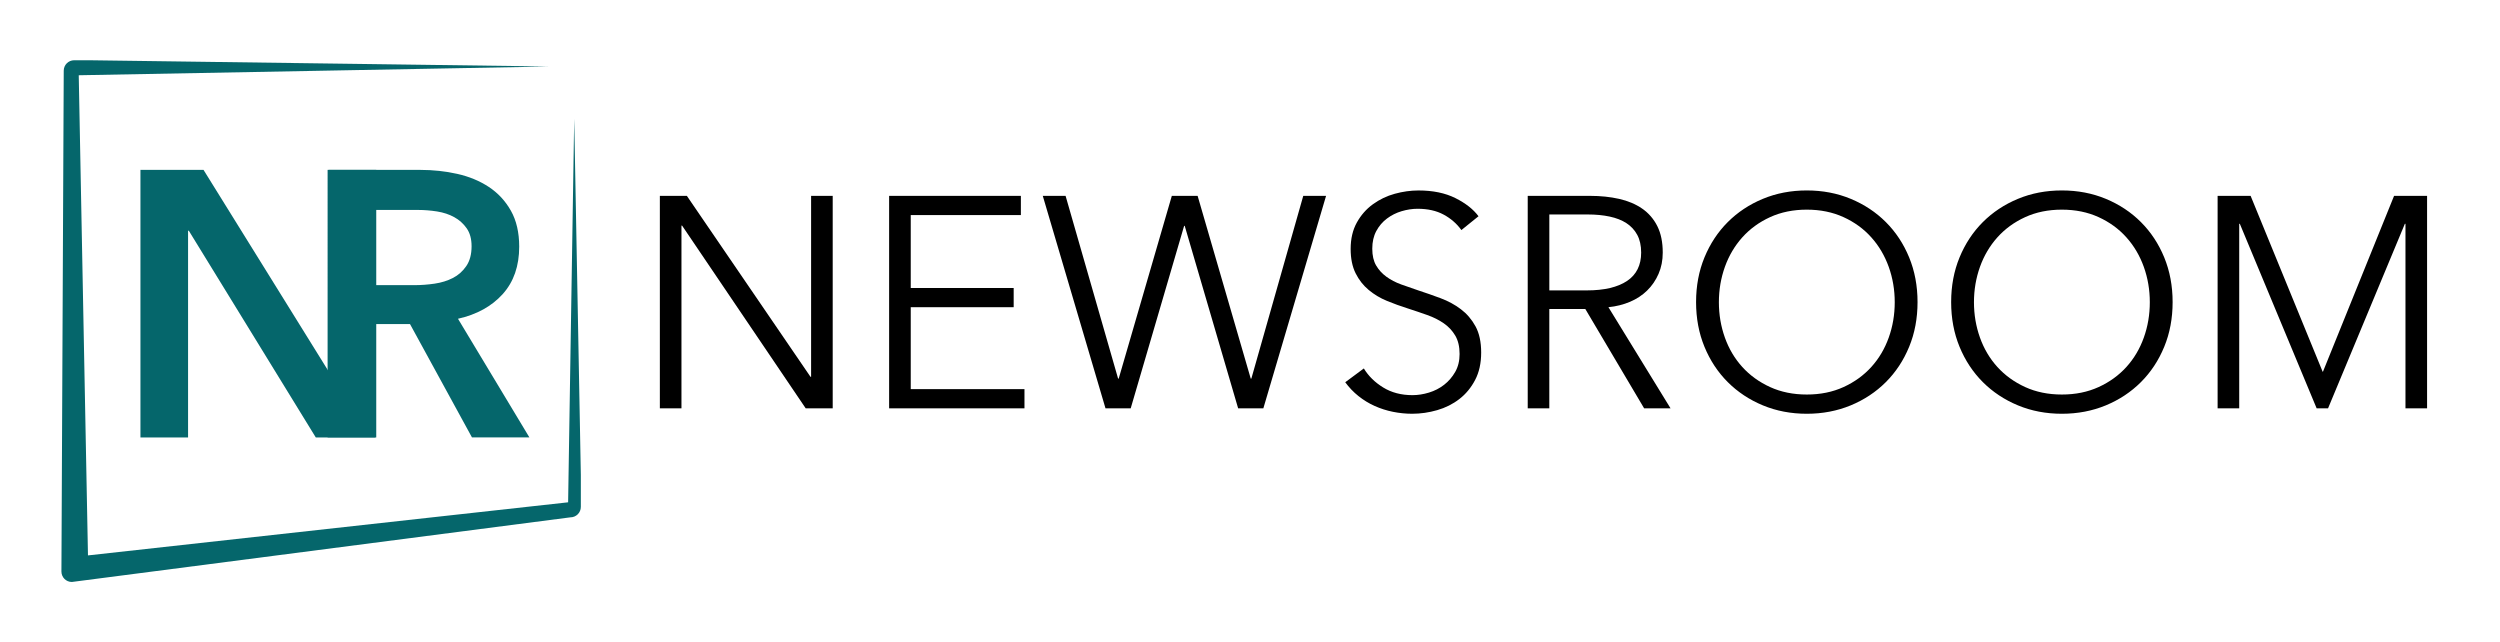
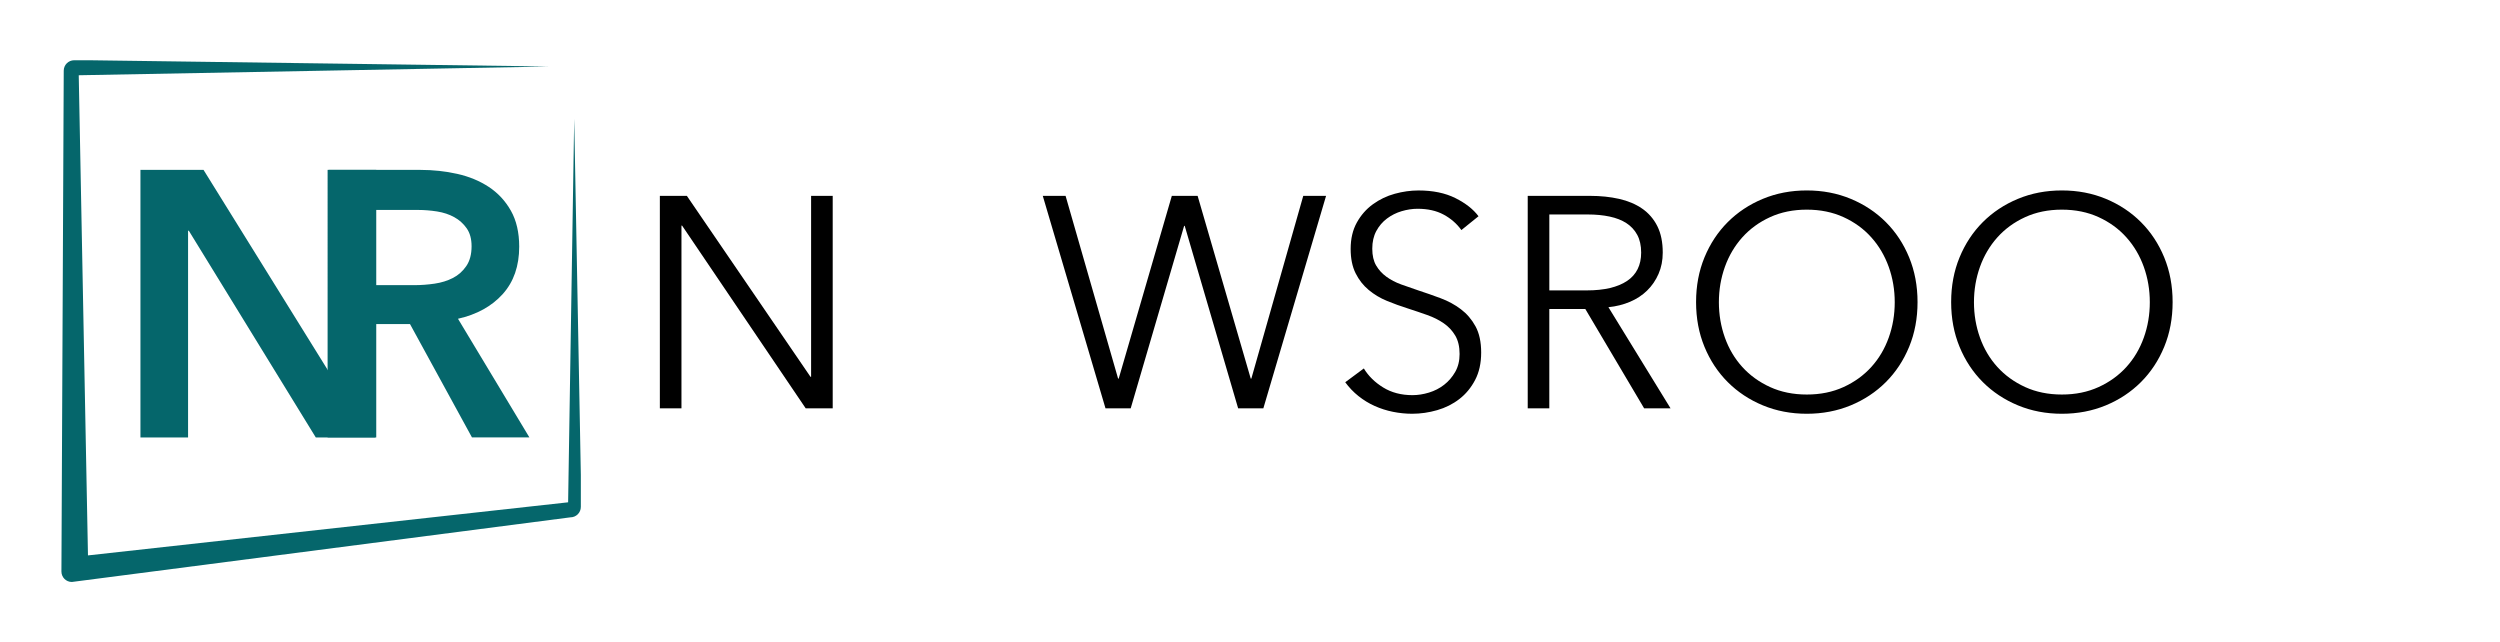
<svg xmlns="http://www.w3.org/2000/svg" id="Layer_1" viewBox="0 0 1083 278">
  <defs>
    <style>.cls-1{fill:#05666b;}</style>
  </defs>
  <g>
    <path d="M351.11,163.24h.26V84.85h9.36v92.04h-11.7l-53.56-79.17h-.26v79.17h-9.36V84.85h11.7l53.56,78.39Z" />
-     <path d="M394.53,168.57h49.27v8.32h-58.63V84.85h57.07v8.32h-47.71v31.59h44.59v8.32h-44.59v35.49Z" />
    <path d="M484.36,164.02h.26l23.01-79.17h11.18l23.01,79.17h.26l22.49-79.17h9.88l-27.17,92.04h-10.92l-23.14-79.04h-.26l-23.14,79.04h-10.92l-27.17-92.04h9.88l22.75,79.17Z" />
    <path d="M633.08,99.67c-1.99-2.77-4.55-5-7.67-6.69s-6.89-2.54-11.31-2.54c-2.25,0-4.55,.35-6.89,1.04-2.34,.69-4.46,1.76-6.37,3.19-1.91,1.43-3.45,3.23-4.62,5.4-1.17,2.17-1.75,4.72-1.75,7.67s.56,5.38,1.68,7.28c1.12,1.91,2.61,3.53,4.47,4.88,1.86,1.34,3.98,2.45,6.35,3.31,2.38,.87,4.86,1.74,7.45,2.6,3.2,1.04,6.42,2.17,9.66,3.38,3.24,1.21,6.16,2.79,8.75,4.75,2.59,1.95,4.71,4.42,6.35,7.41,1.64,2.99,2.46,6.78,2.46,11.38s-.88,8.56-2.63,11.89c-1.75,3.34-4.03,6.09-6.83,8.25-2.8,2.17-6,3.77-9.59,4.81-3.6,1.04-7.21,1.56-10.85,1.56-2.78,0-5.55-.28-8.32-.84-2.77-.56-5.42-1.41-7.93-2.54-2.51-1.12-4.85-2.56-7.02-4.29-2.17-1.73-4.07-3.73-5.72-5.98l8.06-5.98c1.99,3.29,4.79,6.04,8.39,8.25,3.59,2.21,7.82,3.32,12.67,3.32,2.34,0,4.72-.37,7.15-1.11,2.43-.74,4.62-1.86,6.57-3.38,1.95-1.52,3.55-3.38,4.81-5.59,1.26-2.21,1.89-4.79,1.89-7.74,0-3.21-.63-5.87-1.89-8-1.26-2.12-2.92-3.9-5-5.33-2.08-1.43-4.46-2.62-7.15-3.57-2.69-.95-5.5-1.91-8.45-2.86-3.04-.95-6.02-2.04-8.97-3.25-2.95-1.21-5.59-2.79-7.93-4.75-2.34-1.95-4.22-4.35-5.65-7.21-1.43-2.86-2.15-6.37-2.15-10.53,0-4.42,.89-8.23,2.67-11.44,1.78-3.21,4.09-5.85,6.96-7.93s6.02-3.6,9.49-4.55c3.46-.95,6.89-1.43,10.27-1.43,6.24,0,11.57,1.1,15.99,3.31s7.75,4.83,10.01,7.86l-7.41,5.98Z" />
    <path d="M671.17,176.89h-9.36V84.85h27.04c4.51,0,8.69,.43,12.54,1.3,3.86,.87,7.19,2.28,10.01,4.23,2.81,1.95,5,4.49,6.56,7.6,1.56,3.12,2.34,6.93,2.34,11.44,0,3.38-.61,6.46-1.82,9.23-1.21,2.78-2.86,5.18-4.94,7.21-2.08,2.04-4.55,3.66-7.41,4.88-2.86,1.21-5.98,2-9.36,2.34l26.91,43.81h-11.44l-25.48-43.03h-15.6v43.03Zm0-51.09h16.25c7.54,0,13.35-1.37,17.42-4.09,4.07-2.73,6.11-6.83,6.11-12.29,0-3.03-.57-5.59-1.69-7.67-1.13-2.08-2.69-3.77-4.68-5.07-2-1.3-4.42-2.25-7.28-2.86-2.86-.61-6.02-.91-9.49-.91h-16.64v32.89Z" />
    <path d="M830.68,130.87c0,7.02-1.21,13.48-3.64,19.37-2.43,5.9-5.79,10.99-10.08,15.28s-9.36,7.65-15.21,10.08c-5.85,2.42-12.2,3.64-19.04,3.64s-13.2-1.21-19.04-3.64c-5.85-2.43-10.92-5.79-15.21-10.08s-7.65-9.38-10.08-15.28c-2.43-5.89-3.64-12.35-3.64-19.37s1.21-13.48,3.64-19.37c2.43-5.89,5.79-10.99,10.08-15.28s9.36-7.65,15.21-10.08c5.85-2.43,12.2-3.64,19.04-3.64s13.2,1.21,19.04,3.64c5.85,2.43,10.92,5.79,15.21,10.08s7.65,9.38,10.08,15.28c2.42,5.89,3.64,12.35,3.64,19.37Zm-9.88,.06c0-5.36-.87-10.47-2.6-15.32-1.74-4.84-4.25-9.11-7.54-12.78-3.29-3.68-7.3-6.6-12.03-8.76-4.72-2.16-10.03-3.25-15.92-3.25s-11.2,1.08-15.92,3.25c-4.72,2.16-8.73,5.08-12.03,8.76-3.29,3.68-5.81,7.94-7.54,12.78-1.73,4.85-2.6,9.95-2.6,15.32s.87,10.47,2.6,15.32c1.73,4.85,4.25,9.09,7.54,12.72,3.29,3.63,7.3,6.53,12.03,8.7,4.72,2.16,10.03,3.24,15.92,3.24s11.2-1.08,15.92-3.24c4.72-2.16,8.73-5.06,12.03-8.7,3.29-3.63,5.8-7.87,7.54-12.72,1.73-4.84,2.6-9.95,2.6-15.32Z" />
    <path d="M941.18,130.87c0,7.02-1.21,13.48-3.64,19.37-2.43,5.9-5.79,10.99-10.08,15.28s-9.36,7.65-15.21,10.08c-5.85,2.42-12.2,3.64-19.04,3.64s-13.2-1.21-19.04-3.64c-5.85-2.43-10.92-5.79-15.21-10.08s-7.65-9.38-10.08-15.28c-2.43-5.89-3.64-12.35-3.64-19.37s1.21-13.48,3.64-19.37c2.43-5.89,5.79-10.99,10.08-15.28s9.36-7.65,15.21-10.08c5.85-2.43,12.2-3.64,19.04-3.64s13.2,1.21,19.04,3.64c5.85,2.43,10.92,5.79,15.21,10.08s7.65,9.38,10.08,15.28c2.42,5.89,3.64,12.35,3.64,19.37Zm-9.88,.06c0-5.36-.87-10.47-2.6-15.32-1.74-4.84-4.25-9.11-7.54-12.78-3.29-3.68-7.3-6.6-12.03-8.76-4.72-2.16-10.03-3.25-15.92-3.25s-11.2,1.08-15.92,3.25c-4.72,2.16-8.73,5.08-12.03,8.76-3.29,3.68-5.81,7.94-7.54,12.78-1.73,4.85-2.6,9.95-2.6,15.32s.87,10.47,2.6,15.32c1.73,4.85,4.25,9.09,7.54,12.72,3.29,3.63,7.3,6.53,12.03,8.7,4.72,2.16,10.03,3.24,15.92,3.24s11.2-1.08,15.92-3.24c4.72-2.16,8.73-5.06,12.03-8.7,3.29-3.63,5.8-7.87,7.54-12.72,1.73-4.84,2.6-9.95,2.6-15.32Z" />
-     <path d="M1006.17,161.03h.13l30.81-76.18h14.3v92.04h-9.36V96.94h-.26l-33.28,79.95h-4.94l-33.28-79.95h-.26v79.95h-9.36V84.85h14.3l31.2,76.18Z" />
  </g>
  <g>
    <path class="cls-1" d="M248.74,51.67l-2.63,165.93-208,23-4-208,203.47-3.79-198.84-2.71h-6.61c-2.49,0-4.52,2.02-4.52,4.52l-1,216.97c0,2.49,2.02,4.52,4.52,4.52l215.97-28c2.49,0,4.52-2.02,4.52-4.52v-13.86l-2.87-154.06Z" />
    <g>
      <path class="cls-1" d="M60.83,73.6h27.34l53.86,86.76h.33V73.6h20.63v115.9h-26.19l-55-89.54h-.33v89.54h-20.63V73.6Z" />
      <path class="cls-1" d="M141.92,73.6h40.27c5.46,0,10.75,.57,15.88,1.72,5.13,1.15,9.68,3.03,13.67,5.65,3.98,2.62,7.17,6.06,9.58,10.31,2.4,4.26,3.6,9.44,3.6,15.55,0,8.41-2.37,15.25-7.12,20.54-4.75,5.29-11.21,8.87-19.4,10.72l30.94,51.4h-24.88l-26.85-49.11h-15.06v49.11h-20.63V73.6Zm37.49,49.93c2.95,0,5.89-.22,8.84-.65,2.95-.43,5.59-1.25,7.94-2.46,2.35-1.2,4.28-2.92,5.81-5.16,1.53-2.24,2.29-5.1,2.29-8.59,0-3.16-.71-5.76-2.13-7.78-1.42-2.02-3.22-3.63-5.4-4.83-2.18-1.2-4.67-2.02-7.45-2.46-2.78-.43-5.48-.65-8.1-.65h-18.66v32.58h16.86Z" />
    </g>
  </g>
</svg>